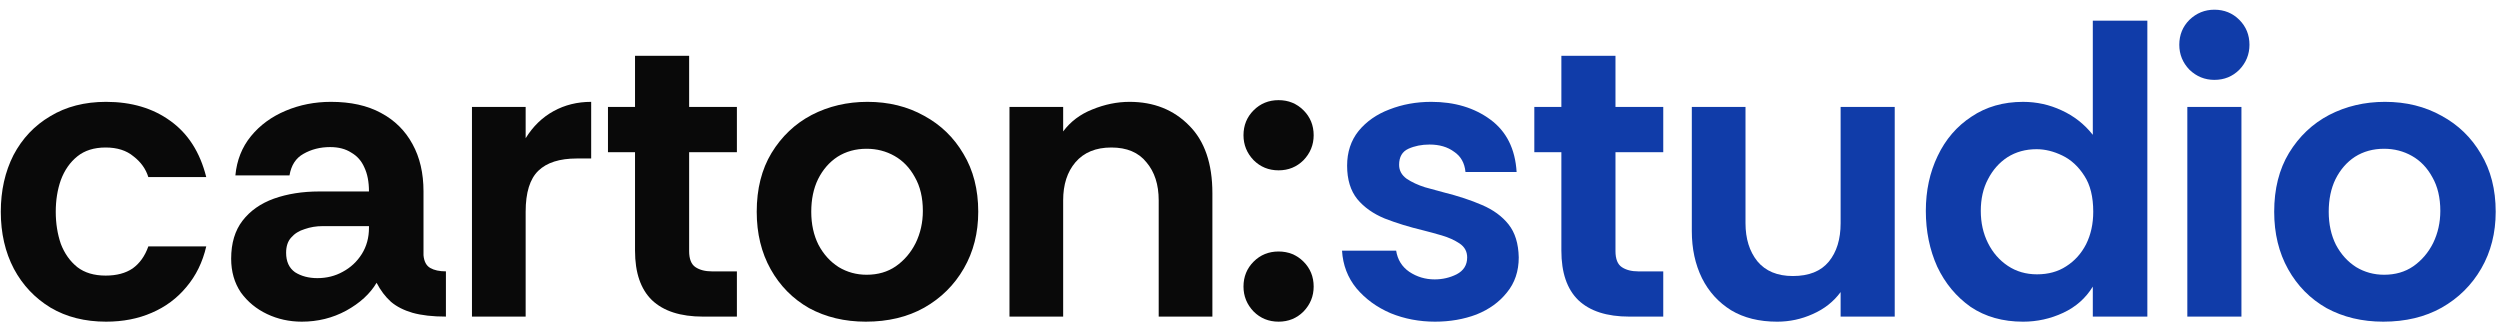
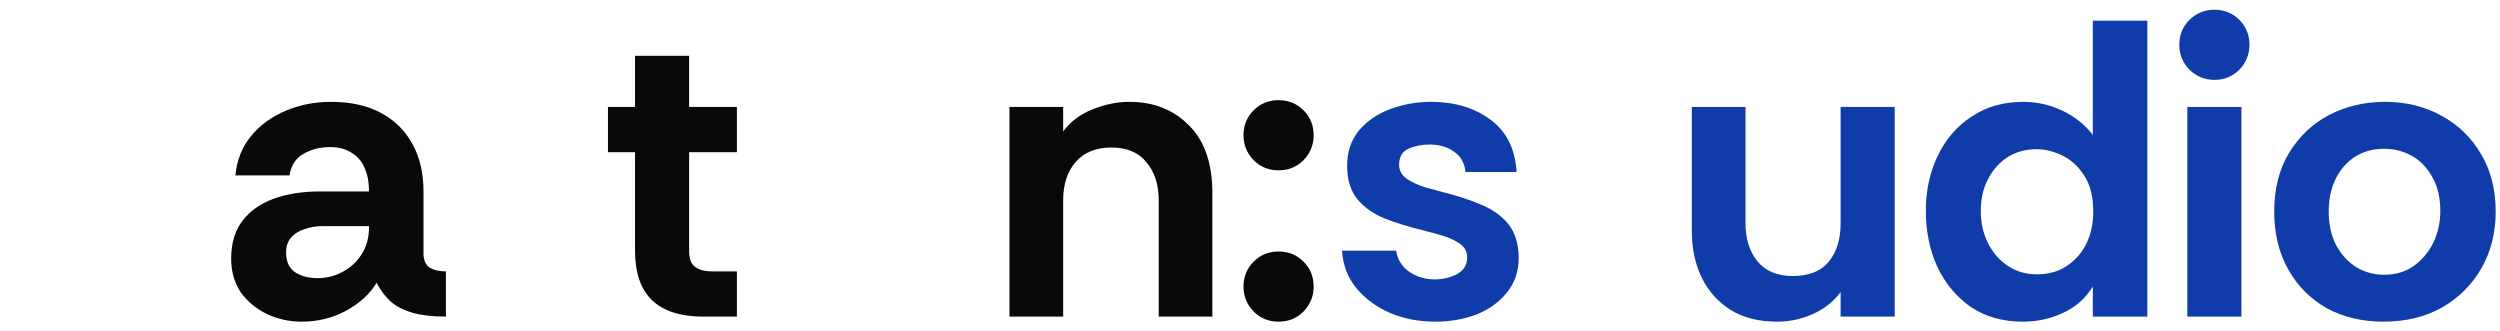
<svg xmlns="http://www.w3.org/2000/svg" width="219" height="29" viewBox="0 0 219 29" fill="none">
  <path d="M208.773 28.178C206.921 28.178 205.267 27.783 203.811 26.993C202.379 26.178 201.255 25.043 200.441 23.586C199.626 22.13 199.219 20.451 199.219 18.55C199.219 16.55 199.651 14.835 200.515 13.403C201.404 11.946 202.576 10.835 204.033 10.07C205.514 9.305 207.143 8.922 208.921 8.922C210.773 8.922 212.427 9.329 213.883 10.144C215.34 10.934 216.488 12.045 217.327 13.477C218.191 14.909 218.623 16.6 218.623 18.55C218.623 20.402 218.203 22.056 217.364 23.512C216.525 24.969 215.364 26.117 213.883 26.956C212.427 27.771 210.723 28.178 208.773 28.178ZM208.847 24.068C209.834 24.068 210.686 23.821 211.402 23.327C212.143 22.809 212.723 22.13 213.143 21.29C213.562 20.426 213.772 19.488 213.772 18.476C213.772 17.316 213.538 16.328 213.068 15.513C212.624 14.699 212.032 14.082 211.291 13.662C210.55 13.242 209.736 13.032 208.847 13.032C207.884 13.032 207.032 13.267 206.292 13.736C205.576 14.205 205.008 14.859 204.588 15.699C204.193 16.513 203.996 17.464 203.996 18.55C203.996 19.636 204.206 20.599 204.625 21.439C205.07 22.278 205.662 22.932 206.403 23.401C207.143 23.846 207.958 24.068 208.847 24.068Z" fill="#103CA9" />
  <path d="M193.98 6.997C193.14 6.997 192.412 6.701 191.795 6.108C191.203 5.491 190.906 4.763 190.906 3.923C190.906 3.059 191.203 2.331 191.795 1.738C192.412 1.146 193.14 0.85 193.98 0.85C194.844 0.85 195.572 1.146 196.165 1.738C196.757 2.331 197.053 3.059 197.053 3.923C197.053 4.763 196.757 5.491 196.165 6.108C195.572 6.701 194.844 6.997 193.98 6.997ZM191.61 27.734V9.367H196.35V27.734H191.61Z" fill="#103CA9" />
  <path d="M177.22 28.179C175.443 28.179 173.912 27.747 172.628 26.883C171.369 25.994 170.394 24.821 169.703 23.365C169.036 21.884 168.703 20.254 168.703 18.477C168.703 16.699 169.049 15.094 169.74 13.662C170.431 12.206 171.419 11.058 172.702 10.219C173.986 9.355 175.492 8.923 177.22 8.923C178.405 8.923 179.529 9.169 180.59 9.663C181.676 10.157 182.59 10.873 183.33 11.811V1.812H188.108V27.734H183.33V25.105C182.713 26.117 181.849 26.883 180.738 27.401C179.627 27.92 178.455 28.179 177.22 28.179ZM178.442 24.031C179.43 24.031 180.282 23.797 180.998 23.328C181.738 22.859 182.318 22.217 182.738 21.402C183.158 20.563 183.368 19.612 183.368 18.551C183.368 17.242 183.108 16.193 182.59 15.403C182.071 14.588 181.43 13.996 180.664 13.626C179.899 13.255 179.146 13.07 178.405 13.07C177.443 13.07 176.591 13.305 175.85 13.774C175.134 14.243 174.566 14.885 174.147 15.699C173.727 16.489 173.517 17.415 173.517 18.477C173.517 19.514 173.727 20.452 174.147 21.291C174.566 22.13 175.147 22.797 175.887 23.291C176.628 23.784 177.48 24.031 178.442 24.031Z" fill="#103CA9" />
  <path d="M155.683 28.179C154.103 28.179 152.758 27.846 151.647 27.179C150.536 26.488 149.684 25.55 149.092 24.365C148.499 23.155 148.203 21.785 148.203 20.254V9.367H152.906V19.551C152.906 20.909 153.252 22.02 153.943 22.884C154.659 23.748 155.696 24.18 157.054 24.18C158.461 24.18 159.51 23.76 160.201 22.921C160.893 22.081 161.238 20.958 161.238 19.551V9.367H165.978V27.735H161.238V25.587C160.621 26.426 159.806 27.068 158.794 27.512C157.807 27.957 156.77 28.179 155.683 28.179Z" fill="#103CA9" />
-   <path d="M142.738 27.735C140.763 27.735 139.27 27.254 138.258 26.291C137.27 25.328 136.776 23.884 136.776 21.958V13.33H134.406V9.368H136.776V4.887H141.516V9.368H145.701V13.33H141.516V21.995C141.516 22.686 141.701 23.155 142.072 23.402C142.442 23.649 142.923 23.773 143.516 23.773H145.701V27.735H142.738Z" fill="#103CA9" />
  <path d="M125.709 28.178C124.327 28.178 123.031 27.931 121.821 27.438C120.611 26.919 119.612 26.191 118.822 25.253C118.056 24.315 117.637 23.216 117.562 21.957H122.303C122.426 22.747 122.809 23.364 123.45 23.808C124.117 24.253 124.858 24.475 125.672 24.475C126.364 24.475 127.005 24.327 127.598 24.031C128.215 23.71 128.524 23.216 128.524 22.549C128.524 22.031 128.302 21.624 127.857 21.327C127.413 21.031 126.894 20.797 126.302 20.624C125.709 20.451 125.166 20.303 124.673 20.179C123.438 19.883 122.315 19.538 121.303 19.142C120.29 18.723 119.488 18.155 118.896 17.439C118.303 16.698 118.007 15.723 118.007 14.514C118.007 13.329 118.34 12.316 119.007 11.477C119.698 10.638 120.599 10.008 121.71 9.588C122.846 9.144 124.068 8.922 125.376 8.922C127.425 8.922 129.153 9.44 130.56 10.477C131.968 11.514 132.733 13.045 132.856 15.069H128.376C128.302 14.279 127.968 13.687 127.376 13.292C126.808 12.872 126.092 12.662 125.228 12.662C124.537 12.662 123.92 12.786 123.376 13.032C122.833 13.279 122.562 13.748 122.562 14.44C122.562 14.933 122.784 15.341 123.228 15.662C123.673 15.958 124.203 16.205 124.821 16.402C125.438 16.575 125.981 16.723 126.45 16.847C127.734 17.168 128.857 17.538 129.82 17.957C130.807 18.377 131.585 18.945 132.153 19.661C132.721 20.377 133.017 21.34 133.042 22.549C133.042 23.759 132.696 24.784 132.005 25.623C131.338 26.462 130.449 27.104 129.338 27.549C128.228 27.968 127.018 28.178 125.709 28.178Z" fill="#103CA9" />
  <path d="M112.003 14.921C111.139 14.921 110.411 14.624 109.818 14.032C109.226 13.415 108.93 12.686 108.93 11.847C108.93 10.983 109.226 10.255 109.818 9.662C110.411 9.07 111.139 8.773 112.003 8.773C112.867 8.773 113.596 9.07 114.188 9.662C114.781 10.255 115.077 10.983 115.077 11.847C115.077 12.686 114.781 13.415 114.188 14.032C113.596 14.624 112.867 14.921 112.003 14.921ZM112.003 28.178C111.139 28.178 110.411 27.882 109.818 27.289C109.226 26.672 108.93 25.944 108.93 25.104C108.93 24.24 109.226 23.512 109.818 22.919C110.411 22.327 111.139 22.031 112.003 22.031C112.867 22.031 113.596 22.327 114.188 22.919C114.781 23.512 115.077 24.24 115.077 25.104C115.077 25.944 114.781 26.672 114.188 27.289C113.596 27.882 112.867 28.178 112.003 28.178Z" fill="#090909" />
  <path d="M88.43 27.734V9.366H93.133V11.514C93.775 10.65 94.626 10.008 95.688 9.588C96.774 9.144 97.86 8.922 98.947 8.922C101.07 8.922 102.81 9.613 104.168 10.996C105.526 12.353 106.205 14.328 106.205 16.921V27.734H101.502V17.55C101.502 16.168 101.144 15.057 100.428 14.217C99.737 13.353 98.712 12.921 97.354 12.921C95.996 12.921 94.947 13.353 94.207 14.217C93.491 15.057 93.133 16.168 93.133 17.55V27.734H88.43Z" fill="#090909" />
-   <path d="M75.843 28.178C73.992 28.178 72.338 27.783 70.881 26.993C69.449 26.178 68.326 25.043 67.511 23.586C66.696 22.13 66.289 20.451 66.289 18.55C66.289 16.55 66.721 14.835 67.585 13.403C68.474 11.946 69.647 10.835 71.103 10.07C72.584 9.305 74.214 8.922 75.991 8.922C77.843 8.922 79.497 9.329 80.954 10.144C82.41 10.934 83.558 12.045 84.397 13.477C85.261 14.909 85.694 16.6 85.694 18.55C85.694 20.402 85.274 22.056 84.434 23.512C83.595 24.969 82.435 26.117 80.954 26.956C79.497 27.771 77.793 28.178 75.843 28.178ZM75.917 24.068C76.905 24.068 77.756 23.821 78.472 23.327C79.213 22.809 79.793 22.13 80.213 21.29C80.632 20.426 80.842 19.488 80.842 18.476C80.842 17.316 80.608 16.328 80.139 15.513C79.694 14.699 79.102 14.082 78.361 13.662C77.621 13.242 76.806 13.032 75.917 13.032C74.954 13.032 74.103 13.267 73.362 13.736C72.646 14.205 72.078 14.859 71.659 15.699C71.264 16.513 71.066 17.464 71.066 18.55C71.066 19.636 71.276 20.599 71.696 21.439C72.14 22.278 72.733 22.932 73.473 23.401C74.214 23.846 75.028 24.068 75.917 24.068Z" fill="#090909" />
  <path d="M61.59 27.735C59.615 27.735 58.121 27.254 57.109 26.291C56.122 25.328 55.628 23.884 55.628 21.958V13.33H53.258V9.368H55.628V4.887H60.368V9.368H64.552V13.33H60.368V21.995C60.368 22.686 60.553 23.155 60.923 23.402C61.294 23.649 61.775 23.773 62.367 23.773H64.552V27.735H61.59Z" fill="#090909" />
-   <path d="M41.344 27.734V9.366H46.047V12.107C46.689 11.07 47.503 10.28 48.491 9.737C49.478 9.193 50.577 8.922 51.787 8.922V13.884H50.528C49.022 13.884 47.898 14.242 47.158 14.958C46.417 15.674 46.047 16.871 46.047 18.55V27.734H41.344Z" fill="#090909" />
  <path d="M26.434 28.178C25.348 28.178 24.336 27.956 23.398 27.512C22.459 27.067 21.694 26.438 21.102 25.623C20.534 24.784 20.25 23.796 20.25 22.66C20.25 21.303 20.583 20.192 21.25 19.328C21.916 18.464 22.83 17.822 23.99 17.402C25.175 16.982 26.496 16.773 27.953 16.773H32.322C32.322 15.933 32.186 15.229 31.915 14.662C31.668 14.094 31.285 13.662 30.767 13.366C30.273 13.045 29.656 12.884 28.915 12.884C28.051 12.884 27.274 13.082 26.582 13.477C25.916 13.847 25.508 14.477 25.36 15.365H20.62C20.744 14.032 21.201 12.884 21.991 11.921C22.78 10.959 23.793 10.218 25.027 9.7C26.261 9.181 27.582 8.922 28.989 8.922C30.718 8.922 32.174 9.243 33.359 9.885C34.569 10.527 35.495 11.44 36.136 12.625C36.778 13.785 37.099 15.168 37.099 16.773V22.364C37.149 22.907 37.346 23.278 37.692 23.475C38.037 23.673 38.494 23.771 39.062 23.771V27.734C37.902 27.734 36.926 27.623 36.136 27.401C35.371 27.178 34.742 26.857 34.248 26.438C33.754 25.993 33.334 25.438 32.989 24.771C32.421 25.734 31.532 26.549 30.323 27.215C29.137 27.857 27.841 28.178 26.434 28.178ZM27.804 24.364C28.619 24.364 29.36 24.179 30.026 23.808C30.718 23.438 31.273 22.92 31.693 22.253C32.112 21.587 32.322 20.821 32.322 19.957V19.809H28.249C27.706 19.809 27.187 19.895 26.693 20.068C26.2 20.216 25.805 20.463 25.508 20.809C25.212 21.13 25.064 21.574 25.064 22.142C25.064 22.907 25.323 23.475 25.842 23.846C26.385 24.191 27.039 24.364 27.804 24.364Z" fill="#090909" />
-   <path d="M9.291 28.178C7.44 28.178 5.823 27.771 4.44 26.956C3.058 26.117 1.984 24.981 1.218 23.549C0.453 22.093 0.07 20.426 0.07 18.55C0.07 16.698 0.441 15.044 1.181 13.588C1.947 12.131 3.02 10.996 4.403 10.181C5.785 9.342 7.415 8.922 9.291 8.922C11.513 8.922 13.389 9.477 14.92 10.588C16.475 11.699 17.524 13.341 18.067 15.513H12.994C12.772 14.797 12.34 14.193 11.698 13.699C11.081 13.181 10.266 12.921 9.254 12.921C8.242 12.921 7.415 13.181 6.773 13.699C6.131 14.217 5.65 14.909 5.329 15.773C5.033 16.612 4.884 17.538 4.884 18.55C4.884 19.562 5.033 20.5 5.329 21.364C5.65 22.204 6.131 22.883 6.773 23.401C7.415 23.895 8.242 24.142 9.254 24.142C10.217 24.142 11.007 23.932 11.624 23.512C12.241 23.068 12.698 22.426 12.994 21.587H18.067C17.747 22.969 17.166 24.154 16.327 25.142C15.512 26.129 14.5 26.882 13.29 27.401C12.105 27.919 10.772 28.178 9.291 28.178Z" fill="#090909" />
</svg>